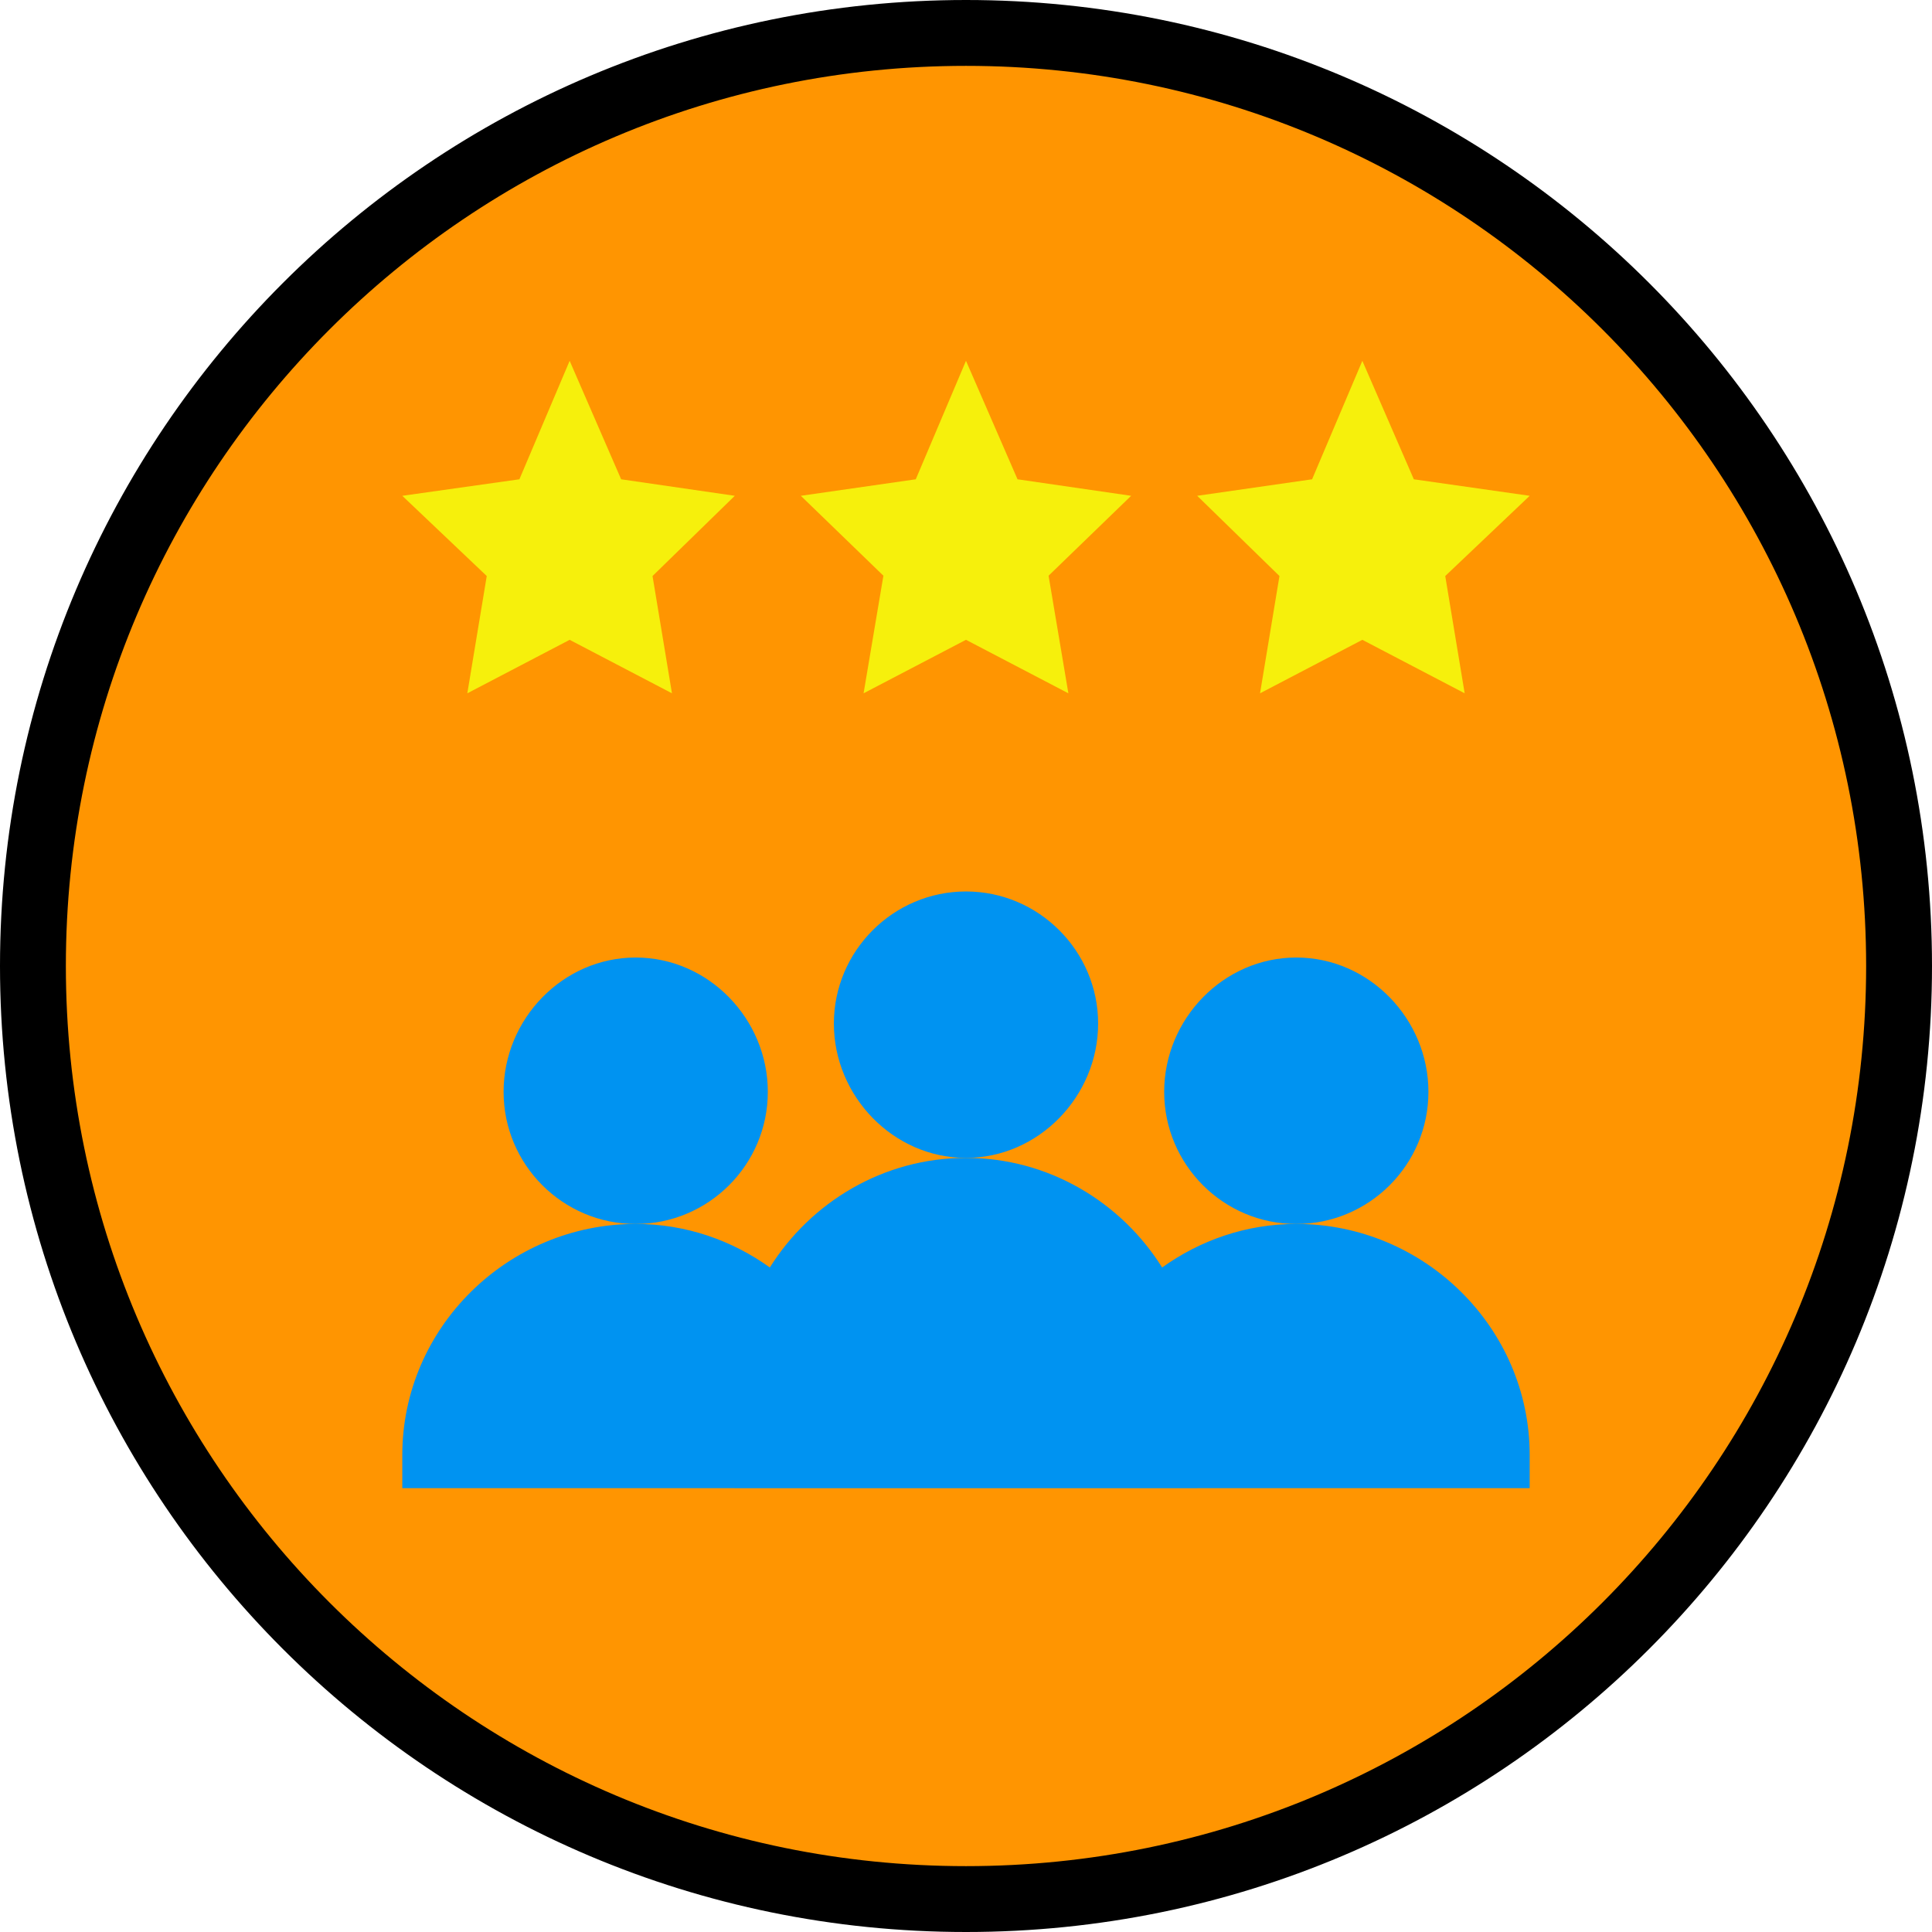
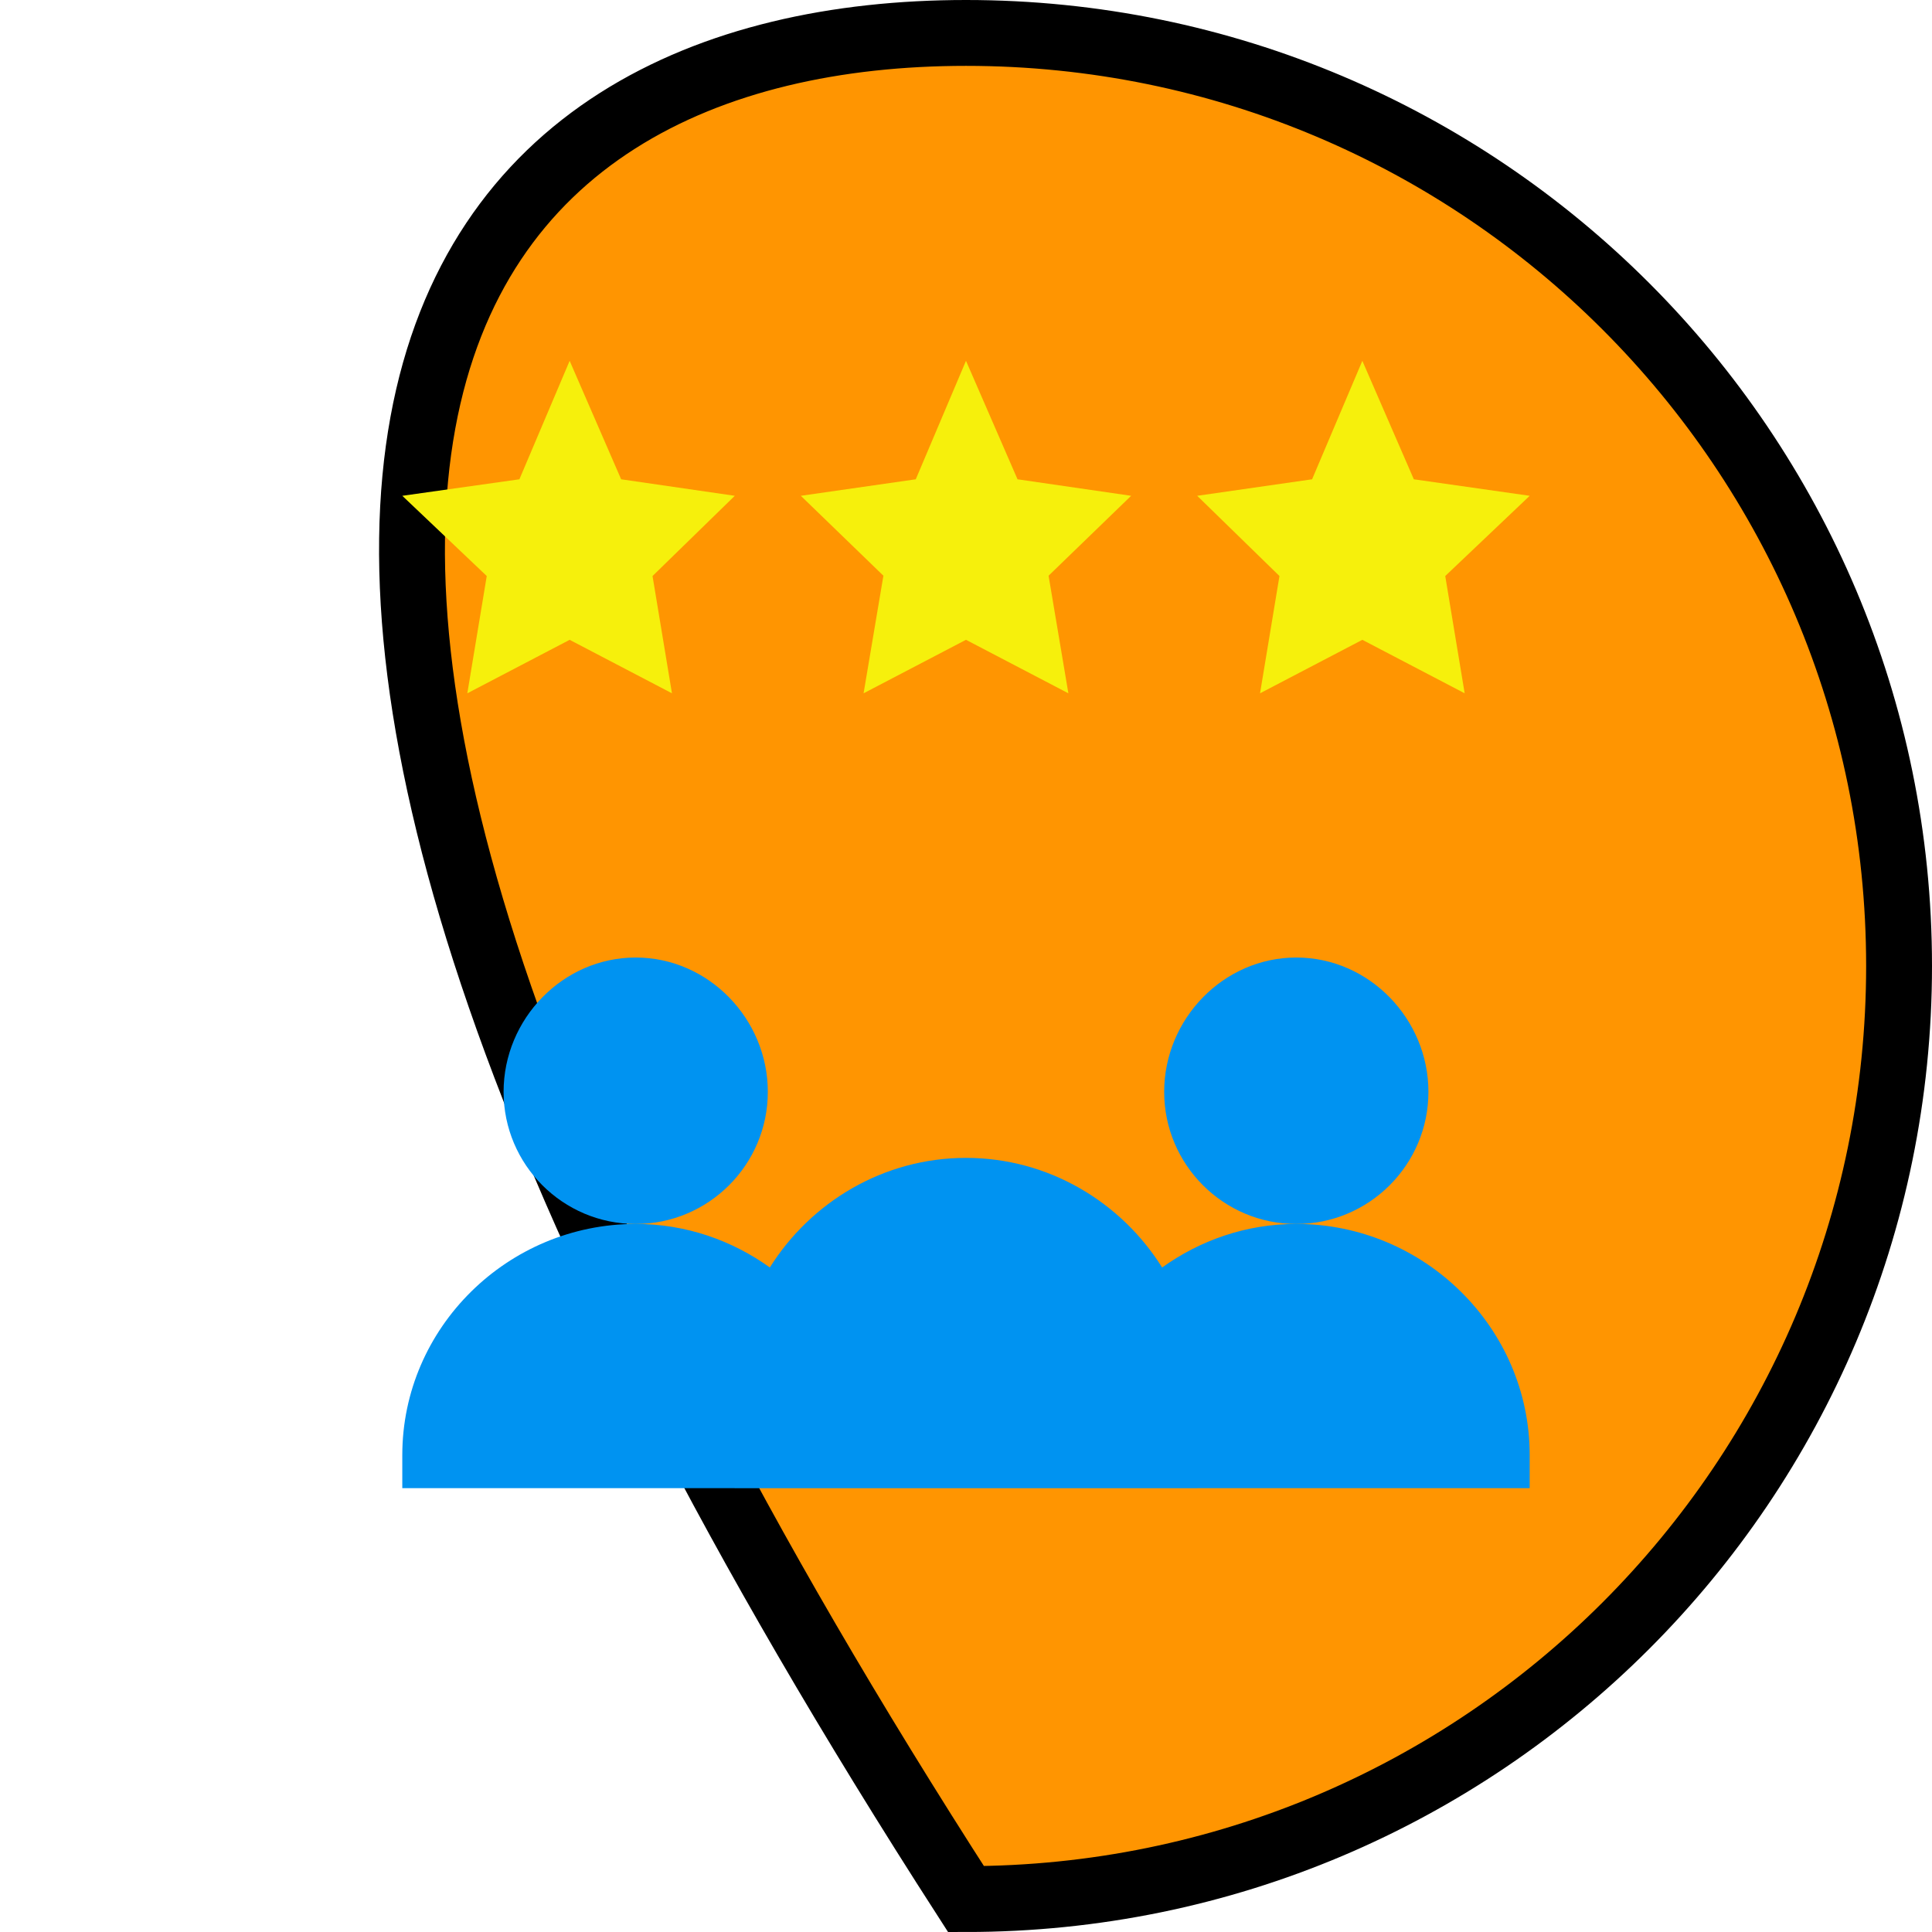
<svg xmlns="http://www.w3.org/2000/svg" width="88" height="88" viewBox="0 0 88 88" fill="none">
  <g clip-path="url(#clip0_287_3221)">
-     <path d="M86.5 44C86.5 67.472 67.472 86.5 44 86.5C20.528 86.5 1.5 67.472 1.5 44C1.5 20.528 20.528 1.5 44 1.5C67.472 1.5 86.5 20.528 86.5 44Z" fill="#FF9501" stroke="black" stroke-width="3" />
+     <path d="M86.5 44C86.5 67.472 67.472 86.5 44 86.5C1.5 20.528 20.528 1.5 44 1.5C67.472 1.5 86.5 20.528 86.5 44Z" fill="#FF9501" stroke="black" stroke-width="3" />
    <path d="M59.045 55.75C55.726 55.75 53.027 53.051 53.027 49.732C53.027 46.413 55.726 43.614 59.045 43.614C62.364 43.614 65.063 46.413 65.063 49.732C65.063 53.051 62.364 55.75 59.045 55.75Z" fill="#0093F1" />
    <path d="M59.044 55.749C56.754 55.749 54.65 56.499 52.922 57.741L50.713 62.731L54.531 67.784H69.675V66.28C69.675 60.464 64.86 55.749 59.044 55.749Z" fill="#0093F1" />
    <path d="M25.947 29.143L21.286 31.579L22.171 26.237L18.324 22.583L23.658 21.831L25.947 16.435L28.292 21.831L33.469 22.583L29.722 26.237L30.607 31.579L25.947 29.143Z" fill="#F6F00C" />
    <path d="M62.053 29.143L57.393 31.579L58.278 26.237L54.531 22.583L59.764 21.831L62.053 16.435L64.398 21.831L69.676 22.583L65.829 26.237L66.714 31.579L62.053 29.143Z" fill="#F6F00C" />
    <path d="M28.955 55.75C25.637 55.75 22.938 53.051 22.938 49.732C22.938 46.413 25.637 43.614 28.955 43.614C32.274 43.614 34.973 46.413 34.973 49.732C34.973 53.051 32.274 55.75 28.955 55.75Z" fill="#0093F1" />
    <path d="M28.956 55.749C23.139 55.749 18.324 60.464 18.324 66.28V67.784H33.469L37.2 63.271L35.078 57.741C33.35 56.499 31.246 55.749 28.956 55.749Z" fill="#0093F1" />
    <path fill-rule="evenodd" clip-rule="evenodd" d="M48.662 31.578L48.662 31.579L43.999 29.142L39.335 31.579L40.238 26.223L36.477 22.583L41.712 21.831L43.999 16.435L44 16.437V16.435L46.347 21.831L51.522 22.583L47.761 26.223L48.663 31.579L48.662 31.578Z" fill="#F6F00C" />
-     <path d="M44 40.605C40.69 40.605 37.982 43.312 37.982 46.622C37.982 49.932 40.69 52.74 44 52.74C47.31 52.74 50.018 49.932 50.018 46.622C50.018 43.313 47.31 40.605 44 40.605Z" fill="#0093F1" />
    <path d="M54.53 63.271V67.785H33.469V63.271C33.469 61.225 34.07 59.36 35.063 57.735C36.928 54.756 40.238 52.74 43.999 52.74C47.761 52.74 51.07 54.756 52.935 57.735C53.929 59.36 54.53 61.225 54.53 63.271Z" fill="#0093F1" />
  </g>
  <defs>
    <clipPath id="clip0_287_3221">
      <rect width="88" height="88" fill="white" />
    </clipPath>
  </defs>
</svg>